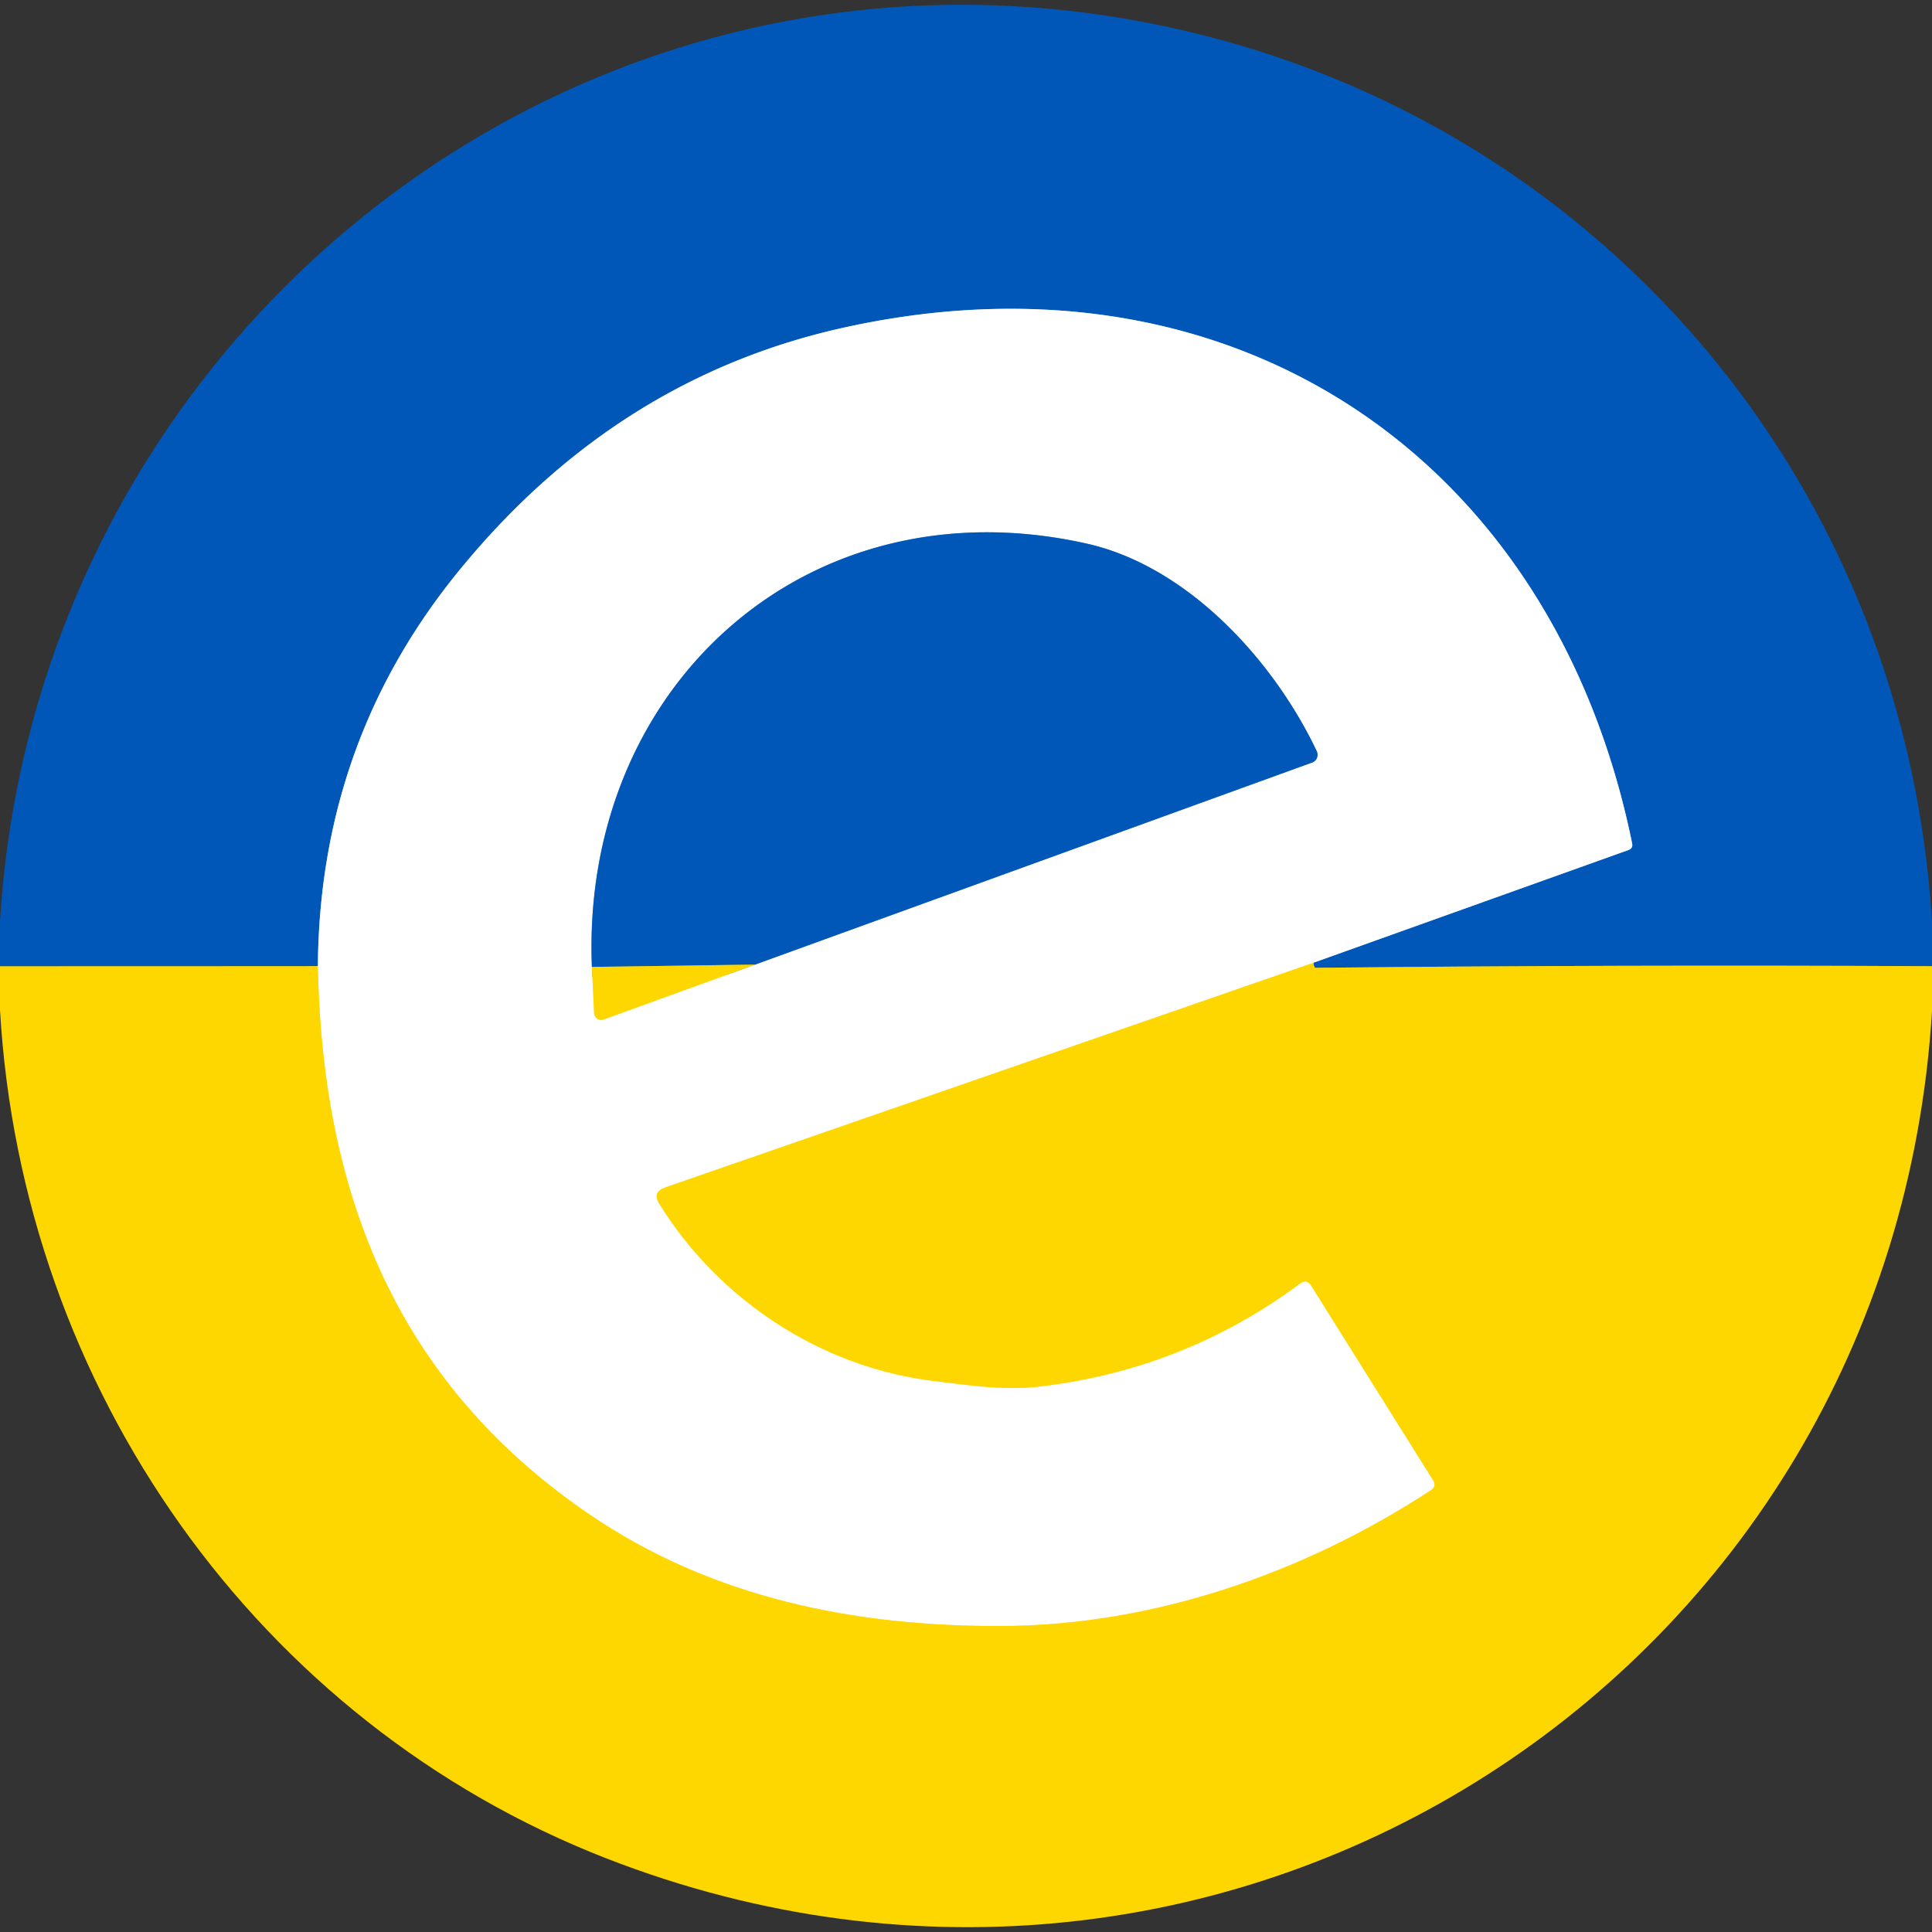
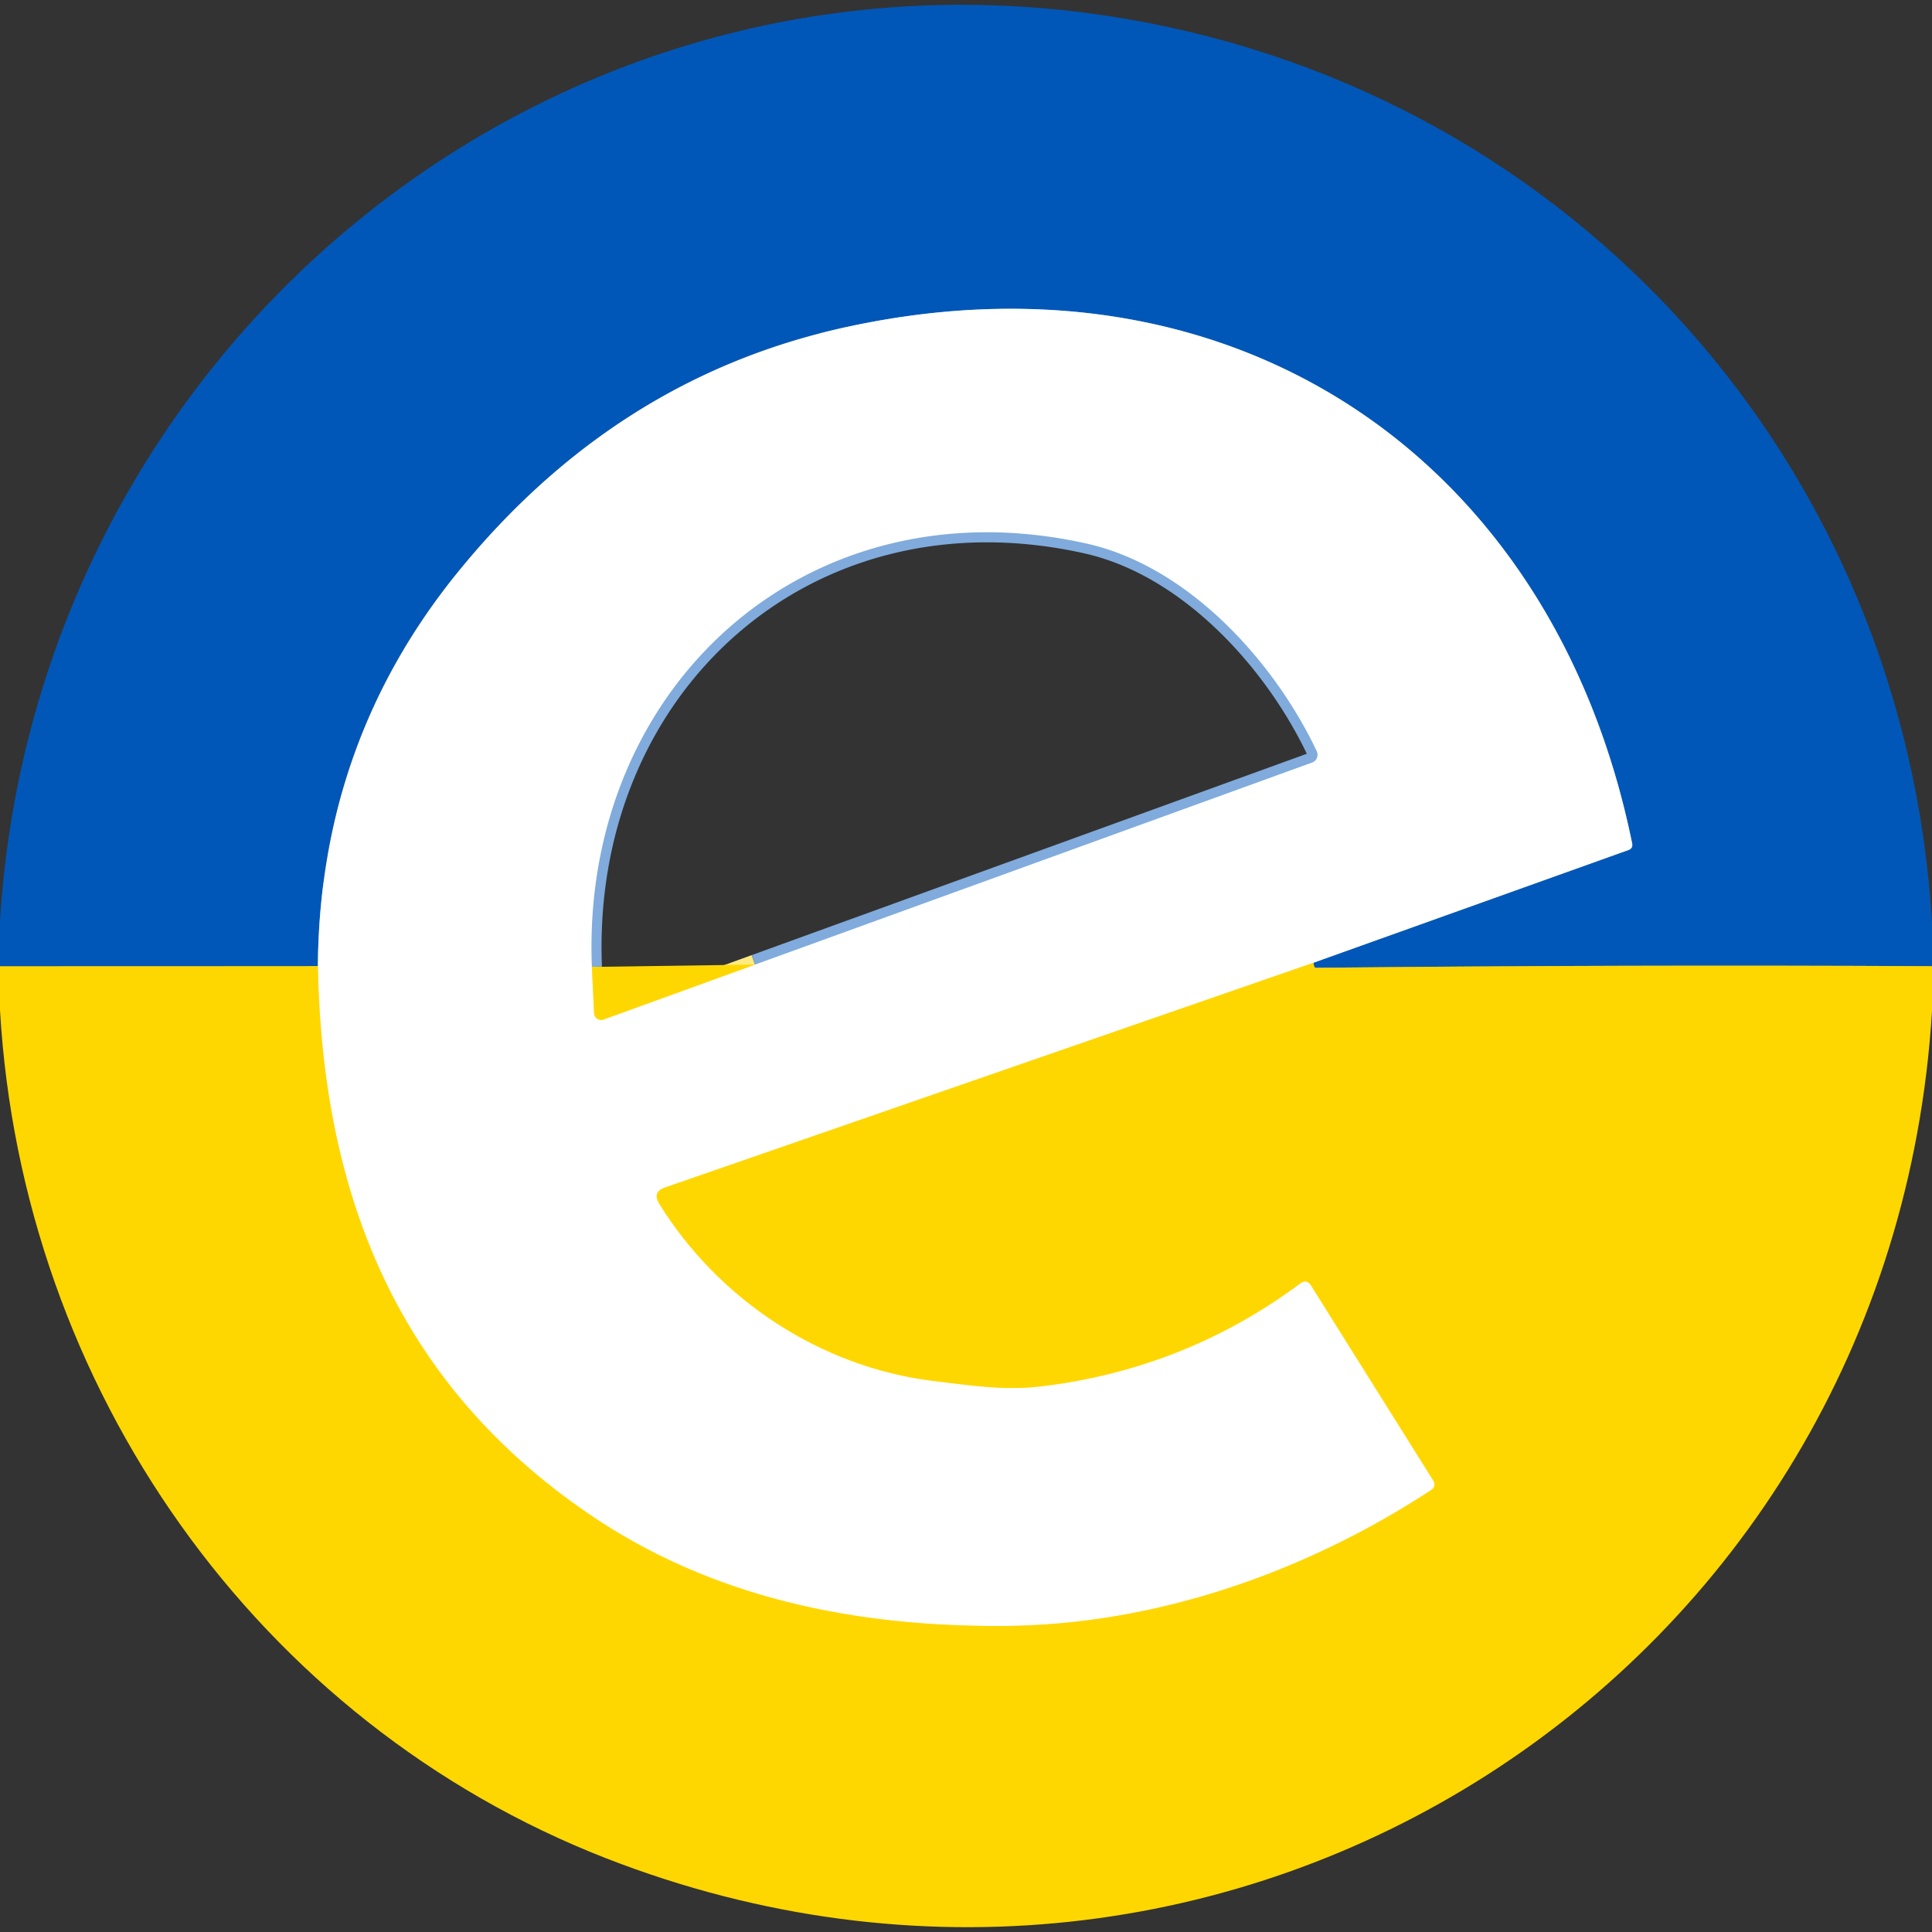
<svg xmlns="http://www.w3.org/2000/svg" version="1.1" viewBox="0.00 0.00 192.00 192.00">
  <rect x="0.00" y="0.00" width="192.00" height="192.00" fill="#333333" stroke="none" />
  <g stroke-width="2.00" fill="none" stroke-linecap="butt">
    <path stroke="#80975c" vector-effect="non-scaling-stroke" d="   M 192.00 96.02   Q 161.37 95.86 130.75 96.18   Q 130.58 96.18 130.52 95.68" />
-     <path stroke="#80abdc" vector-effect="non-scaling-stroke" d="   M 130.52 95.68   L 161.82 84.48   Q 162.30 84.31 162.20 83.81   C 154.35 45.34 122.39 23.97 83.75 32.58   Q 61.17 37.61 45.56 56.78   Q 31.75 73.73 31.59 96.02" />
+     <path stroke="#80abdc" vector-effect="non-scaling-stroke" d="   M 130.52 95.68   L 161.82 84.48   Q 162.30 84.31 162.20 83.81   C 154.35 45.34 122.39 23.97 83.75 32.58   Q 31.75 73.73 31.59 96.02" />
    <path stroke="#80975c" vector-effect="non-scaling-stroke" d="   M 31.59 96.02   L 0.00 96.03" />
    <path stroke="#ffeb80" vector-effect="non-scaling-stroke" d="   M 130.52 95.68   L 66.10 118.01   Q 64.80 118.46 65.52 119.63   C 71.36 129.07 81.49 135.89 92.87 137.25   C 96.55 137.69 99.83 138.21 103.42 137.78   Q 117.75 136.07 129.21 127.55   Q 129.86 127.07 130.29 127.75   L 142.41 147.09   Q 142.80 147.71 142.18 148.11   C 129.69 156.29 114.72 161.51 99.67 161.59   C 84.99 161.66 70.71 158.83 58.39 150.37   C 39.69 137.53 32.03 119.06 31.59 96.02" />
    <path stroke="#ffeb80" vector-effect="non-scaling-stroke" d="   M 58.82 96.09   L 59.04 100.69   A 0.71 0.70 78.7 0 0 59.98 101.32   L 75.04 95.86" />
    <path stroke="#80abdc" vector-effect="non-scaling-stroke" d="   M 75.04 95.86   L 130.40 75.78   A 0.83 0.81 67.7 0 0 130.86 74.66   C 126.62 65.70 118.08 56.28 107.99 54.02   C 80.18 47.79 57.71 68.26 58.82 96.09" />
-     <path stroke="#80975c" vector-effect="non-scaling-stroke" d="   M 75.04 95.86   L 58.82 96.09" />
  </g>
  <path fill="#0057b8" d="   M 192.00 91.65   L 192.00 96.02   Q 161.37 95.86 130.75 96.18   Q 130.58 96.18 130.52 95.68   L 161.82 84.48   Q 162.30 84.31 162.20 83.81   C 154.35 45.34 122.39 23.97 83.75 32.58   Q 61.17 37.61 45.56 56.78   Q 31.75 73.73 31.59 96.02   L 0.00 96.03   L 0.00 91.52   C 3.51 34.46 55.02 -7.91 111.99 1.89   C 156.72 9.58 189.30 46.42 192.00 91.65   Z" />
  <path fill="#ffffff" d="   M 130.52 95.68   L 66.10 118.01   Q 64.80 118.46 65.52 119.63   C 71.36 129.07 81.49 135.89 92.87 137.25   C 96.55 137.69 99.83 138.21 103.42 137.78   Q 117.75 136.07 129.21 127.55   Q 129.86 127.07 130.29 127.75   L 142.41 147.09   Q 142.80 147.71 142.18 148.11   C 129.69 156.29 114.72 161.51 99.67 161.59   C 84.99 161.66 70.71 158.83 58.39 150.37   C 39.69 137.53 32.03 119.06 31.59 96.02   Q 31.75 73.73 45.56 56.78   Q 61.17 37.61 83.75 32.58   C 122.39 23.97 154.35 45.34 162.20 83.81   Q 162.30 84.31 161.82 84.48   L 130.52 95.68   Z   M 58.82 96.09   L 59.04 100.69   A 0.71 0.70 78.7 0 0 59.98 101.32   L 75.04 95.86   L 130.40 75.78   A 0.83 0.81 67.7 0 0 130.86 74.66   C 126.62 65.70 118.08 56.28 107.99 54.02   C 80.18 47.79 57.71 68.26 58.82 96.09   Z" />
-   <path fill="#0057b8" d="   M 75.04 95.86   L 58.82 96.09   C 57.71 68.26 80.18 47.79 107.99 54.02   C 118.08 56.28 126.62 65.70 130.86 74.66   A 0.83 0.81 67.7 0 1 130.40 75.78   L 75.04 95.86   Z" />
  <path fill="#ffd700" d="   M 31.59 96.02   C 32.03 119.06 39.69 137.53 58.39 150.37   C 70.71 158.83 84.99 161.66 99.67 161.59   C 114.72 161.51 129.69 156.29 142.18 148.11   Q 142.80 147.71 142.41 147.09   L 130.29 127.75   Q 129.86 127.07 129.21 127.55   Q 117.75 136.07 103.42 137.78   C 99.83 138.21 96.55 137.69 92.87 137.25   C 81.49 135.89 71.36 129.07 65.52 119.63   Q 64.80 118.46 66.10 118.01   L 130.52 95.68   Q 130.58 96.18 130.75 96.18   Q 161.37 95.86 192.00 96.02   L 192.00 100.47   C 187.96 166.61 122.00 208.75 60.25 184.68   C 25.64 171.19 2.17 137.98 0.00 100.36   L 0.00 96.03   L 31.59 96.02   Z" />
  <path fill="#ffd700" d="   M 75.04 95.86   L 59.98 101.32   A 0.71 0.70 78.7 0 1 59.04 100.69   L 58.82 96.09   L 75.04 95.86   Z" />
</svg>